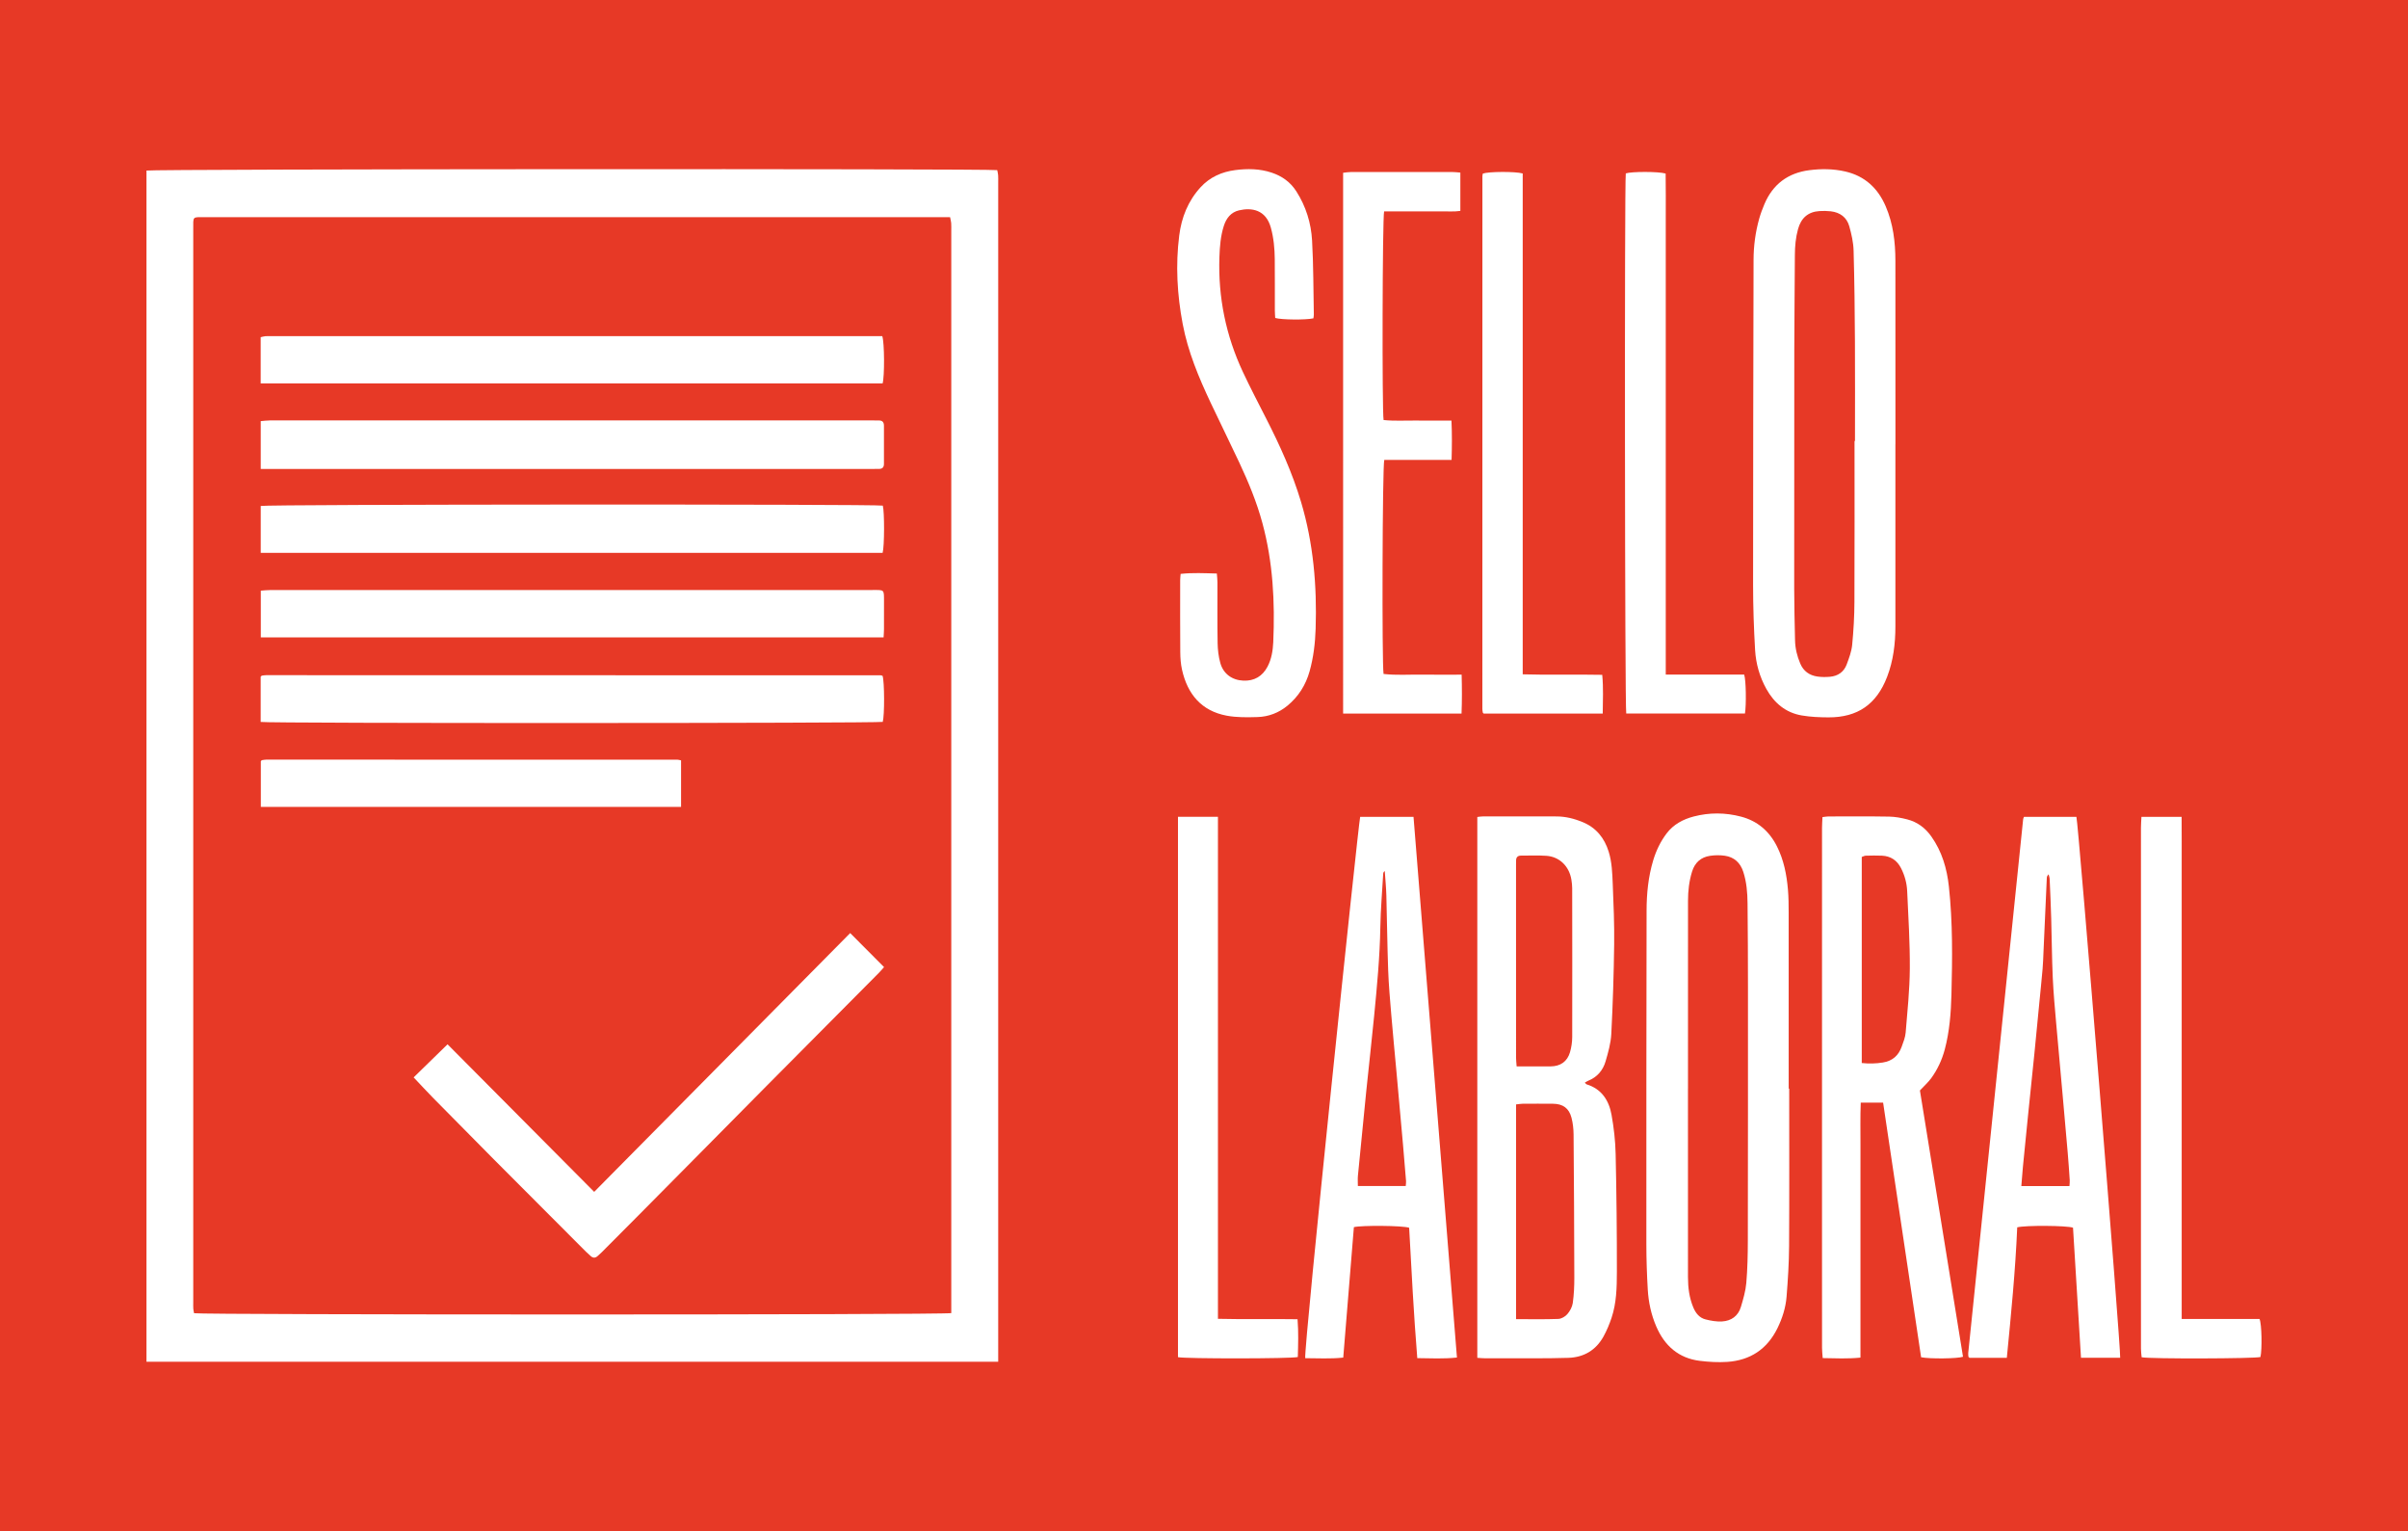
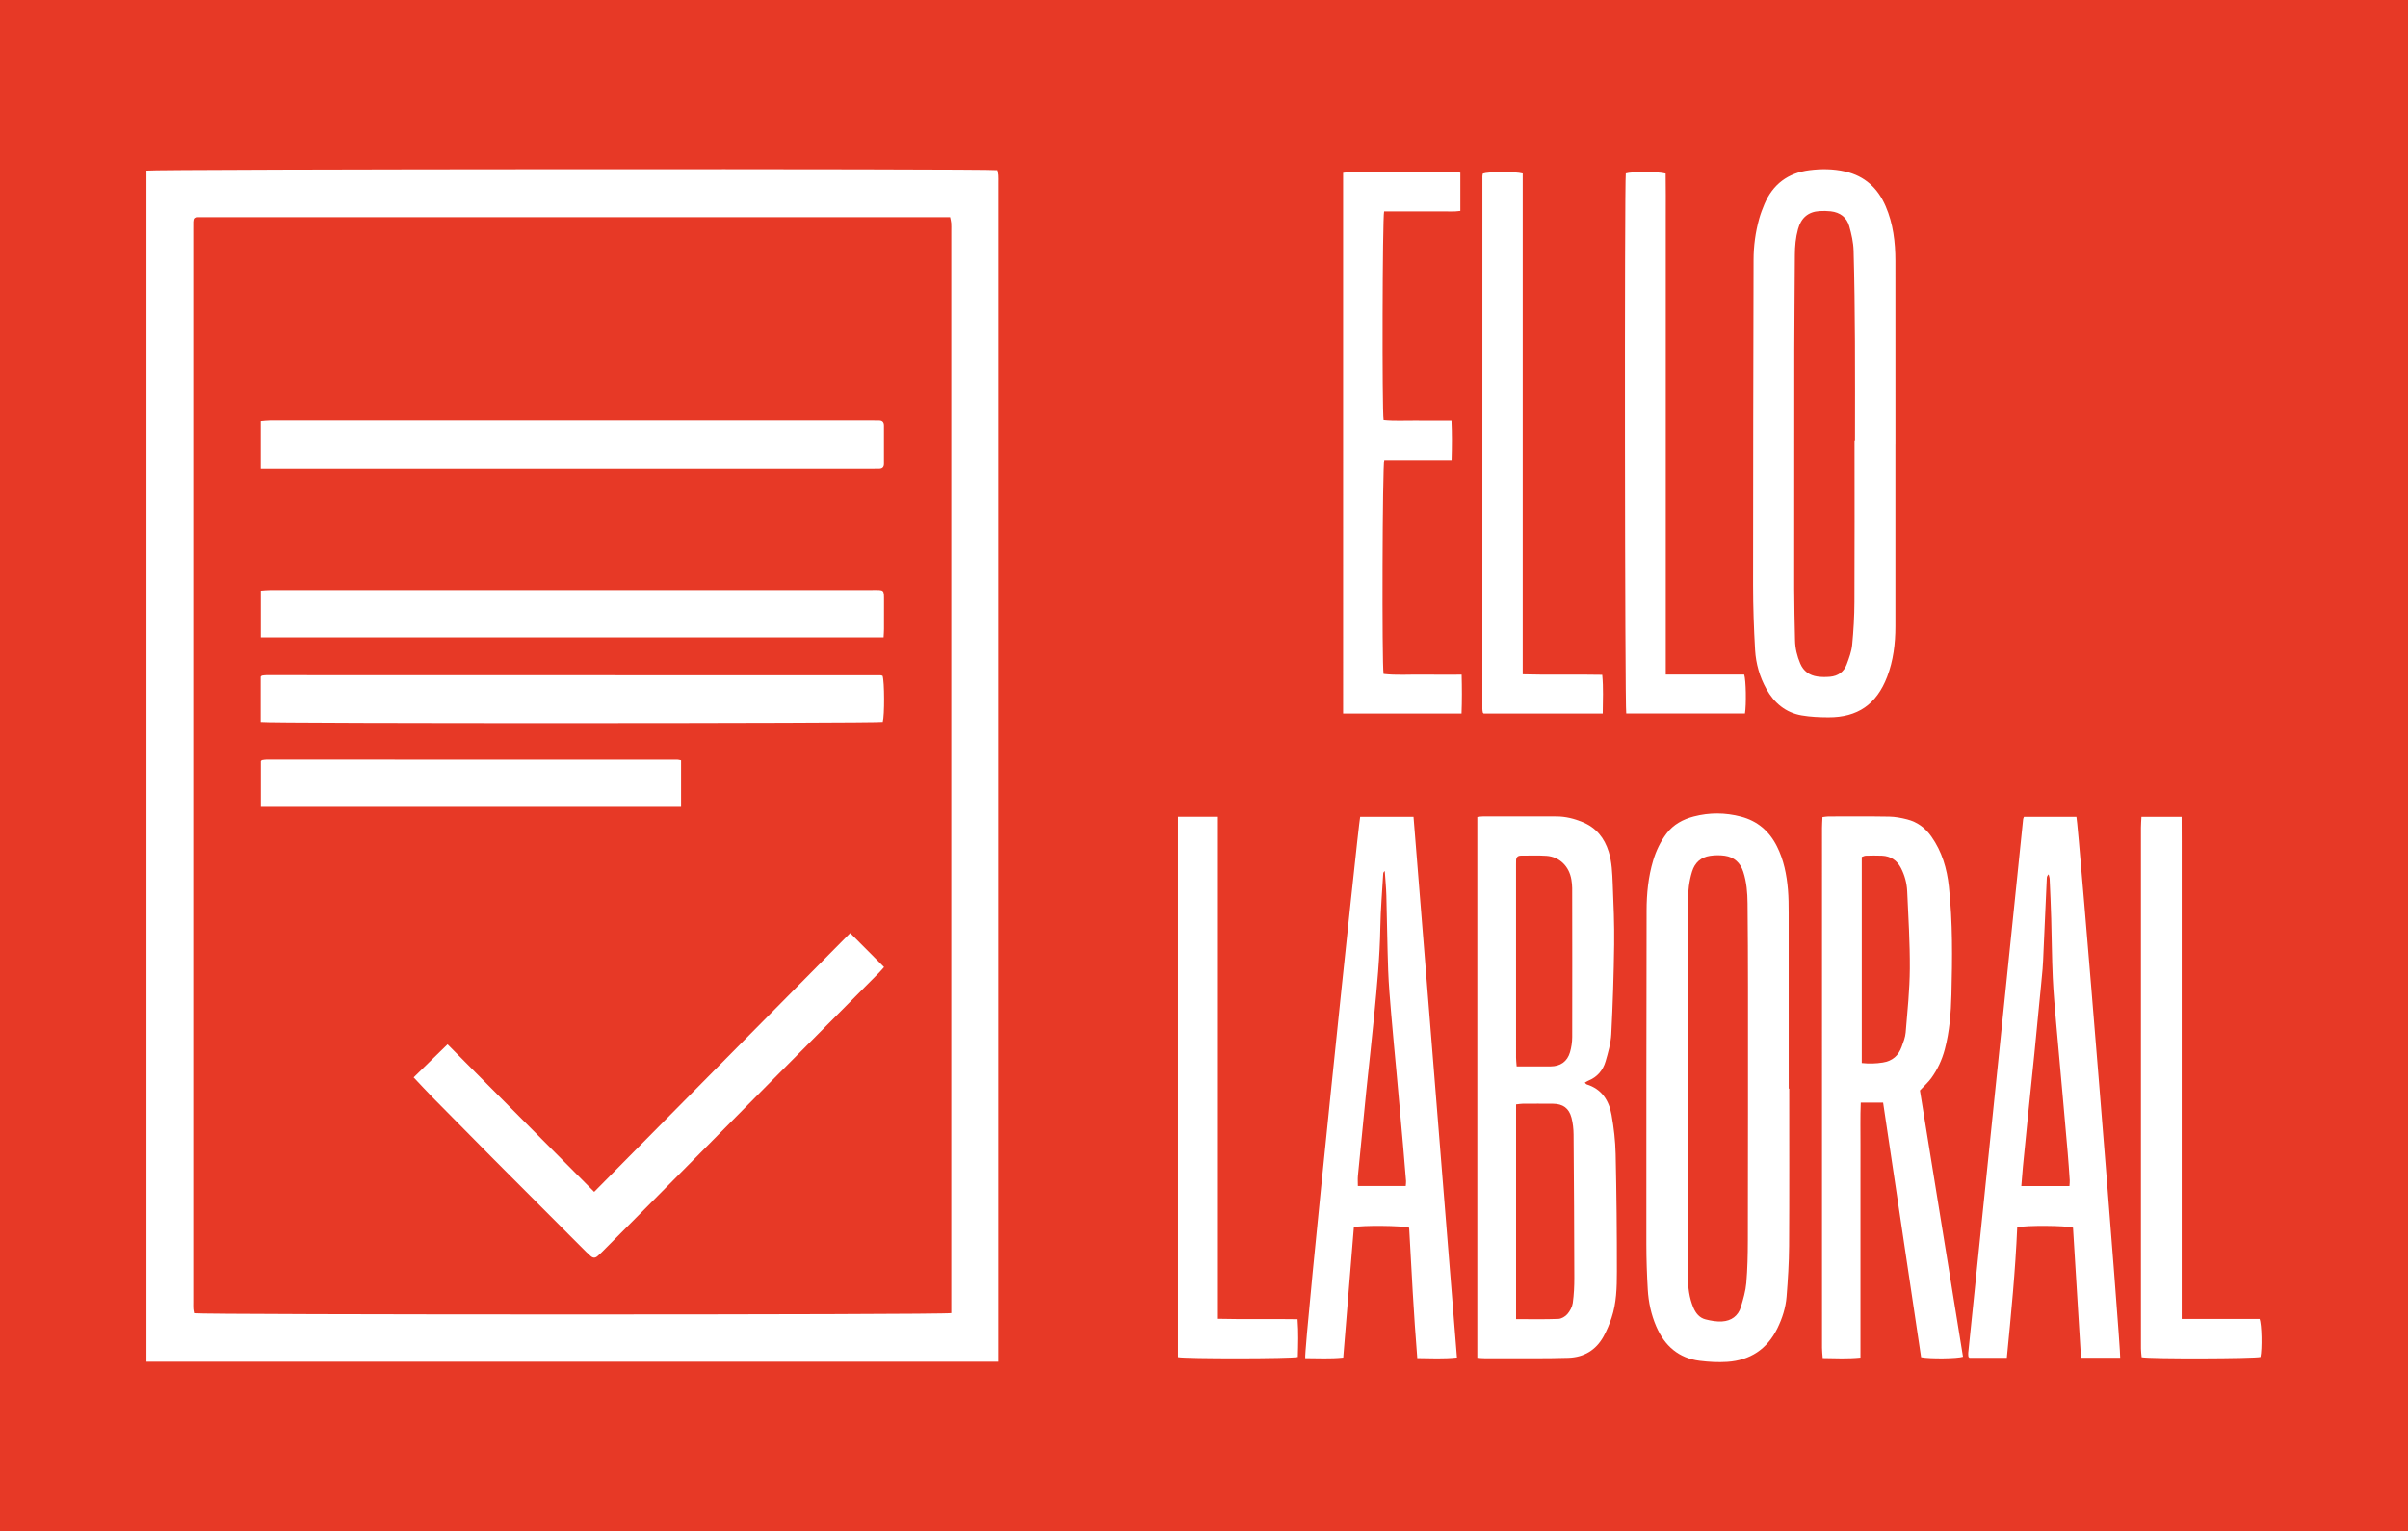
<svg xmlns="http://www.w3.org/2000/svg" id="Capa_2" data-name="Capa 2" viewBox="0 0 1718.42 1092.43">
  <defs>
    <style>
      .cls-1 {
        fill: #e73926;
      }

      .cls-1, .cls-2 {
        stroke-width: 0px;
      }

      .cls-2 {
        fill: #fff;
      }
    </style>
  </defs>
  <g id="Capa_1-2" data-name="Capa 1">
    <rect class="cls-1" width="1718.42" height="1092.43" />
    <g>
      <path class="cls-2" d="M712.35,971.49H104.52V121.68c3.95-1.11,600.5-1.43,607.13-.31.21,1.11.56,2.36.65,3.63.12,1.67.05,3.35.05,5.03v841.46h0ZM678.86,936.78V164.72c0-1.85.07-3.7-.06-5.54-.09-1.28-.46-2.54-.8-4.25H146.51c-9.45,0-8.59-.87-8.6,8.73v765.5c0,1.51-.06,3.03.04,4.53.08,1.11.37,2.21.55,3.17,4.65,1.18,534.74,1.25,540.36-.08Z" />
      <path class="cls-2" d="M1130.98,772.39c.8.76,1,1.11,1.27,1.19,10.77,3.3,15.95,11.51,17.79,21.75,1.66,9.2,2.73,18.62,2.93,27.96.62,28.01.92,56.03.88,84.04-.02,11.03-.24,22.21-3.81,32.85-1.54,4.58-3.42,9.12-5.76,13.34-5.39,9.7-13.9,14.78-24.98,15.18-8.55.31-17.11.29-25.66.32-11.24.05-22.48.03-33.73,0-1.8,0-3.59-.2-5.66-.33v-385.85c1.38-.14,2.81-.41,4.24-.41,17.45-.02,34.9,0,52.35.03,6.46.01,12.6,1.58,18.55,4.03,9.69,3.99,15.57,11.32,18.62,21.13,2.32,7.46,2.55,15.22,2.88,22.9.6,14.41,1.2,28.85,1.02,43.27-.27,21.3-.95,42.6-2.05,63.87-.34,6.6-2.23,13.2-4.1,19.6-1.86,6.36-5.98,11.19-12.36,13.75-.72.29-1.37.76-2.44,1.37h.02ZM1081.9,941.09c10.75,0,20.46.21,30.15-.16,2.23-.08,4.94-1.67,6.44-3.41,1.88-2.18,3.49-5.13,3.89-7.93.84-5.94,1.11-12.01,1.1-18.03-.07-34.07-.25-68.13-.53-102.2-.03-3.99-.48-8.08-1.48-11.93-1.79-6.87-6.13-9.94-13.22-10.01-7.22-.07-14.43-.04-21.65,0-1.29,0-2.58.26-4.69.48v153.19ZM1082.33,760.77c8.5,0,16.36.03,24.22,0,6.97-.03,11.92-3.43,13.85-10.1,1.01-3.49,1.57-7.25,1.58-10.88.09-35.39.03-70.78-.02-106.17,0-2-.25-4.02-.56-6.01-1.52-9.52-8.44-16.4-17.75-17.06-6.01-.43-12.07-.1-18.11-.15-2.56-.02-3.65,1.27-3.62,3.72.01.84-.03,1.68-.03,2.52,0,45.96,0,91.92.01,137.88,0,1.8.24,3.61.42,6.26h.01Z" />
      <path class="cls-2" d="M1276.83,776.65c0,37.42.14,74.85-.08,112.27-.07,12.06-.84,24.13-1.8,36.15-.63,7.88-3.04,15.44-6.56,22.58-7.31,14.85-19.39,22.83-35.75,23.93-6.48.43-13.09.05-19.55-.74-15.24-1.86-25.23-10.81-31.16-24.59-3.61-8.39-5.52-17.28-6.04-26.35-.62-10.71-.99-21.46-1-32.18-.03-79.38,0-158.75.16-238.13.02-12.09,1.21-24.11,4.72-35.79,2.1-6.99,5.22-13.48,9.6-19.26,4.85-6.38,11.64-10.04,19.29-12.04,11.26-2.95,22.6-2.86,33.83.1,11.71,3.09,20.1,10.32,25.55,21.11,4.93,9.76,6.98,20.25,7.9,30.99.47,5.51.5,11.06.51,16.6.04,41.78.02,83.57.02,125.35h.37,0ZM1204.58,776.62h0c0,44.82-.01,89.64.01,134.46,0,7.43.9,14.71,3.8,21.66,1.71,4.09,4.35,7.4,8.66,8.51,3.83.99,7.92,1.7,11.84,1.48,6.56-.38,11.52-3.85,13.46-10.35,1.67-5.59,3.36-11.31,3.86-17.08.86-10.02,1.07-20.11,1.09-30.18.11-60.26.12-120.53.1-180.79,0-19.98-.1-39.95-.3-59.93-.07-7.55-.67-15.08-3.02-22.36-2.1-6.51-6.48-10.6-13.24-11.56-3.44-.49-7.07-.45-10.51.07-6.53.98-10.84,4.81-12.83,11.26-2.1,6.81-2.89,13.77-2.89,20.85-.02,44.65-.01,89.3-.01,133.95h-.02Z" />
      <path class="cls-2" d="M1352.61,316.93c0,43.29.02,86.59,0,129.88,0,12.32-1.45,24.44-5.9,36.03-7.53,19.61-21.03,29.02-41.93,28.93-6.34-.03-12.76-.29-18.99-1.36-11.49-1.96-19.68-8.88-25.27-18.93-4.81-8.64-7.47-18.06-8.04-27.82-.89-15.39-1.43-30.83-1.43-46.25-.02-77.36.17-154.72.34-232.07.02-9.93,1.34-19.74,4.02-29.32.99-3.54,2.3-7.01,3.73-10.4,6.02-14.22,16.85-22.27,32.07-24.21,8.51-1.09,17.08-1.02,25.53.91,14.02,3.19,23.37,11.9,28.95,24.87,5.34,12.39,6.9,25.52,6.92,38.85.06,43.63.02,87.26.03,130.89h-.03ZM1323.46,314.64h.31c0-23.67.11-47.34-.03-71-.13-21.65-.35-43.3-.96-64.94-.16-5.78-1.5-11.63-3.06-17.23-1.78-6.42-6.59-9.96-13.22-10.72-2.64-.3-5.35-.33-8.01-.17-8.24.5-13.19,5-15.36,12.87-1.67,6.04-2.22,12.18-2.25,18.42-.1,22.32-.37,44.64-.41,66.97-.08,57.07-.11,114.14-.07,171.21,0,12.25.35,24.5.6,36.75.12,5.77,1.46,11.27,3.72,16.58,2.31,5.45,6.54,8.45,12.23,9.27,2.96.43,6.04.42,9.02.16,5.64-.5,9.89-3.44,11.88-8.76,1.69-4.52,3.45-9.22,3.92-13.96.99-10.17,1.57-20.42,1.61-30.63.18-38.27.07-76.54.07-114.81h.01Z" />
      <path class="cls-2" d="M1370.11,777.91c10.16,62.79,20.46,126.44,30.75,190.02-3.92,1.36-23.56,1.6-29.9.34-9.01-60.34-18.05-120.94-27.11-181.63h-15.96c-.43,10.43-.15,20.46-.2,30.47-.05,10.07-.01,20.14-.01,30.21v121.21c-9.17.93-17.77.49-26.94.34-.19-2.67-.48-4.94-.48-7.21-.03-29.37-.02-58.74-.02-88.11,0-94.32,0-188.65.01-282.97,0-2.47.2-4.95.32-7.66,1.7-.19,2.98-.46,4.27-.46,14.43-.02,28.87-.14,43.3.11,4.31.08,8.68.89,12.87,1.97,7.22,1.85,12.86,6,17.25,12.21,7.61,10.75,11.13,22.85,12.52,35.67,2.78,25.59,2.49,51.28,1.83,76.94-.34,13.23-1.34,26.47-4.78,39.37-1.97,7.38-5.15,14.21-9.6,20.37-2.13,2.94-4.93,5.41-8.11,8.83v-.02ZM1328.61,758.37c5.4.57,10.14.41,14.99-.36,6.92-1.09,11.21-4.95,13.5-11.27,1.19-3.29,2.56-6.68,2.84-10.11,1.25-15.19,2.86-30.41,2.96-45.63.12-18.42-1.05-36.86-1.88-55.28-.26-5.71-1.76-11.24-4.4-16.4-2.85-5.56-7.38-8.6-13.6-8.88-3.85-.17-7.71-.09-11.57.01-.92.02-1.82.56-2.84.9v147.01h0Z" />
      <path class="cls-2" d="M1513.04,968.66h-27.98c-1.91-31.17-3.81-62.08-5.69-92.81-4.28-1.57-33.93-1.78-39.82-.26-1.31,30.88-4.36,61.82-7.42,93.09h-26.64c-.39-.35-.54-.44-.63-.57s-.16-.3-.17-.46c-.05-.83-.18-1.68-.09-2.5,13.05-126.93,26.11-253.86,39.19-380.79.05-.47.32-.91.59-1.63h37.41c1.4,4.36,31.88,380.61,31.24,385.94h.01ZM1476.82,846.14c.09-1.62.29-2.92.2-4.21-.43-6.53-.88-13.06-1.44-19.58-1.15-13.54-2.36-27.07-3.58-40.61-1.54-17.21-3.16-34.41-4.64-51.62-.94-10.86-1.96-21.73-2.45-32.62-.63-14.08-.7-28.19-1.11-42.29-.27-9.39-.69-18.79-1.11-28.18-.05-1.1-.49-2.19-.75-3.29-1.03,1-1.24,1.81-1.28,2.62-.8,17.6-1.58,35.2-2.37,52.81-.18,4.02-.29,8.05-.64,12.06-.73,8.35-1.6,16.69-2.41,25.04-1.13,11.69-2.23,23.38-3.41,35.06-1.5,14.85-3.07,29.7-4.58,44.55-1.24,12.18-2.45,24.36-3.64,36.55-.43,4.44-.74,8.88-1.13,13.7h34.34Z" />
      <path class="cls-2" d="M966.17,875.45c-2.51,30.84-5.03,61.71-7.59,93.07-9.33,1.01-18.28.4-27.12.42-1.36-5.02,37.78-380.24,39.19-386.18h38.08c10.32,128.46,20.63,256.78,30.99,385.72-9.66,1.04-18.74.52-28.31.42-2.54-31.41-4.11-62.34-5.8-93.01-4.56-1.6-34.24-1.79-39.45-.43h.01ZM1003.18,846.11c.1-1.53.3-2.52.22-3.5-.7-8.7-1.41-17.39-2.18-26.08-1.54-17.38-3.11-34.75-4.68-52.12-1.23-13.53-2.56-27.05-3.69-40.59-.88-10.53-1.82-21.07-2.21-31.63-.64-17.78-.8-35.57-1.3-53.35-.16-5.82-.74-11.62-1.13-17.43-.86.62-1.07,1.24-1.11,1.86-.73,12.73-1.83,25.46-2.05,38.2-.36,21.17-2.39,42.2-4.42,63.24-1.72,17.86-3.79,35.69-5.61,53.54-2.06,20.19-4.03,40.39-5.98,60.59-.22,2.28-.03,4.6-.03,7.27h34.17Z" />
-       <path class="cls-2" d="M937.3,227.11c-5.58,1.22-22.91,1.06-27.27-.27-.08-1.65-.25-3.45-.26-5.25-.03-12.25.06-24.51-.06-36.76-.07-7.56-.77-15.05-2.79-22.4-3.56-12.97-13.81-14.44-22.71-12.37-5.73,1.33-9.06,5.56-10.81,10.97-2.35,7.25-2.93,14.8-3.19,22.35-1,28.68,4.61,56.06,16.78,82.03,5.27,11.23,11,22.24,16.65,33.29,9.78,19.15,18.64,38.69,24.81,59.33,8.84,29.56,11.42,59.87,10.43,90.58-.33,10.27-1.53,20.38-4.31,30.3-2.76,9.85-8,18.11-15.84,24.56-6.12,5.03-13.41,7.85-21.29,8.08-7.34.22-14.87.36-22.03-.98-18.06-3.38-28.01-15.4-31.89-32.81-.9-4.05-1.2-8.31-1.24-12.48-.14-17.12-.08-34.24-.07-51.37,0-1.32.19-2.64.32-4.49,8.57-.94,17-.49,25.85-.26.16,2.31.42,4.28.43,6.25.04,14.44-.13,28.87.12,43.31.08,4.81.65,9.75,1.95,14.35,2.17,7.67,8.39,12.18,16.45,12.51,7.78.33,13.6-3.12,17.23-10.01,2.87-5.46,3.81-11.53,4.08-17.53,1.26-28.62-.21-57.01-7.74-84.85-4.05-14.95-9.94-29.2-16.49-43.17-6.69-14.27-13.69-28.39-20.42-42.64-8.53-18.08-16.24-36.49-19.98-56.25-3.96-20.89-5.16-41.97-2.48-63.11,1.63-12.91,6.3-24.67,15.24-34.43,6.65-7.27,15.22-11.02,24.75-12.25,8.68-1.12,17.43-1.02,25.91,1.8,7.4,2.46,13.38,6.65,17.67,13.36,6.87,10.74,10.53,22.62,11.24,35.1,1,17.58.9,35.22,1.25,52.84.02.81-.18,1.62-.31,2.68h.02Z" />
      <path class="cls-2" d="M987.36,299.65c7.83.83,15.85.28,23.83.38,8.02.1,16.04.02,24.62.02.44,9.61.36,18.56.08,28.05h-48.03c-1.35,4.02-1.73,145.81-.51,152.7,9.03,1.06,18.23.36,27.39.48,9.2.12,18.41.03,28.33.03.26,9.55.29,18.49-.07,27.77h-84.51V123.26c1.84-.19,3.6-.52,5.37-.52,24.34-.03,48.68-.03,73.02,0,1.63,0,3.26.24,5.27.39v27.33c-4.44.68-8.93.26-13.39.33-4.7.07-9.4.02-14.1.02h-26.91c-1.22,4.18-1.53,142.35-.38,148.86v-.02Z" />
      <path class="cls-2" d="M1086.67,481.07c19.13.57,37.7-.04,56.73.36.92,9.39.42,18.32.36,27.62h-84.98s-.16-.14-.28-.27c-.11-.12-.28-.24-.3-.38-.14-.82-.34-1.65-.34-2.48,0-126.74,0-253.48.03-380.22,0-.65.22-1.29.32-1.87,3.98-1.45,23.06-1.6,28.45-.08v357.32h.01Z" />
      <path class="cls-2" d="M1188.74,481.23h55.96c1.32,4.1,1.58,21.3.56,27.81h-84.73c-1-3.62-1.3-378.93-.32-385.34,4.05-1.35,23.12-1.42,28.44.1.2,10.45.06,21.14.08,31.82.03,10.91,0,21.82,0,32.72v292.88h.01Z" />
      <path class="cls-2" d="M840.64,582.72h28.52v358.13c19.21.48,37.77-.02,56.81.3.74,9.21.43,18.14.19,26.96-4.6,1.24-80.58,1.29-85.52.1v-385.49Z" />
      <path class="cls-2" d="M1556.93,940.94h55.55c1.59,3.91,1.9,21.4.65,27.16-3.71,1.18-78.65,1.44-84.79.18-.16-1.94-.48-4.04-.48-6.15-.03-26.52-.02-53.05-.02-79.57,0-97.37,0-194.74.01-292.1,0-2.46.22-4.92.35-7.69h28.67c.11,12.01.03,23.86.05,35.72.01,11.92,0,23.84,0,35.76v286.71-.02Z" />
-       <path class="cls-2" d="M186.07,394.39v-33.43c3.96-1.22,439.21-1.37,443.93-.24,1.22,4.32,1.2,29.04-.13,33.67H186.07Z" />
      <path class="cls-2" d="M295.19,768.62c8.18-7.98,15.95-15.56,24.19-23.6,34.53,34.73,69.34,69.75,104.65,105.26,61.04-61.68,121.63-122.91,182.69-184.62,8.17,8.21,16.03,16.1,24.17,24.28-1.51,1.68-2.54,2.94-3.68,4.09-26.72,26.9-53.46,53.78-80.17,80.69-15.83,15.95-31.62,31.96-47.43,47.93-14.63,14.78-29.27,29.57-43.92,44.33-8.74,8.81-17.51,17.59-26.27,26.38-.95.95-1.96,1.83-2.96,2.73-1.64,1.49-3.29,1.46-4.93-.01-1.12-1.01-2.26-2-3.33-3.07-21.81-21.84-43.64-43.66-65.42-65.55-14.55-14.63-29.05-29.31-43.51-44.02-4.69-4.77-9.22-9.7-14.09-14.84v.02Z" />
-       <path class="cls-2" d="M186.03,273.52v-32.96c1.14-.25,2.21-.62,3.31-.71,1.5-.12,3.02-.05,4.53-.05h435.75c1.58,4.62,1.68,28.73.24,33.72H186.03Z" />
      <path class="cls-2" d="M186.07,334.55v-34.11c2.32-.18,4.43-.49,6.53-.5,19.3-.04,38.61-.02,57.91-.02h370.65c2.01,0,4.03.06,6.04.05,2.55-.02,3.61,1.29,3.61,3.75-.02,9.06-.03,18.13,0,27.19,0,2.54-1.2,3.67-3.7,3.61-1.51-.04-3.02.03-4.53.03H186.07h0Z" />
      <path class="cls-2" d="M630.56,454.74H186.12v-33.37c2.39-.16,4.66-.43,6.93-.43,42.47-.03,84.94-.02,127.41-.02h302.16c8.6,0,8.22-.64,8.23,8.2,0,6.55.02,13.09-.01,19.64,0,1.82-.17,3.64-.29,5.97h.01Z" />
      <path class="cls-2" d="M186.03,515.03v-32.23c.23-.26.34-.4.46-.51s.25-.26.39-.28c.99-.13,1.99-.33,2.98-.33,146.21.01,292.41.04,438.62.09.47,0,.94.26,1.36.39,1.38,4.22,1.44,28.33.11,32.84-4.04,1-438.4,1.14-443.92.04h0Z" />
      <path class="cls-2" d="M486.03,542.45v33.2H186.14v-32.6c.23-.27.32-.42.45-.52.12-.1.28-.21.43-.23.99-.14,1.98-.37,2.97-.37,97.85,0,195.71.02,293.56.05.65,0,1.3.24,2.48.48h0Z" />
    </g>
  </g>
</svg>